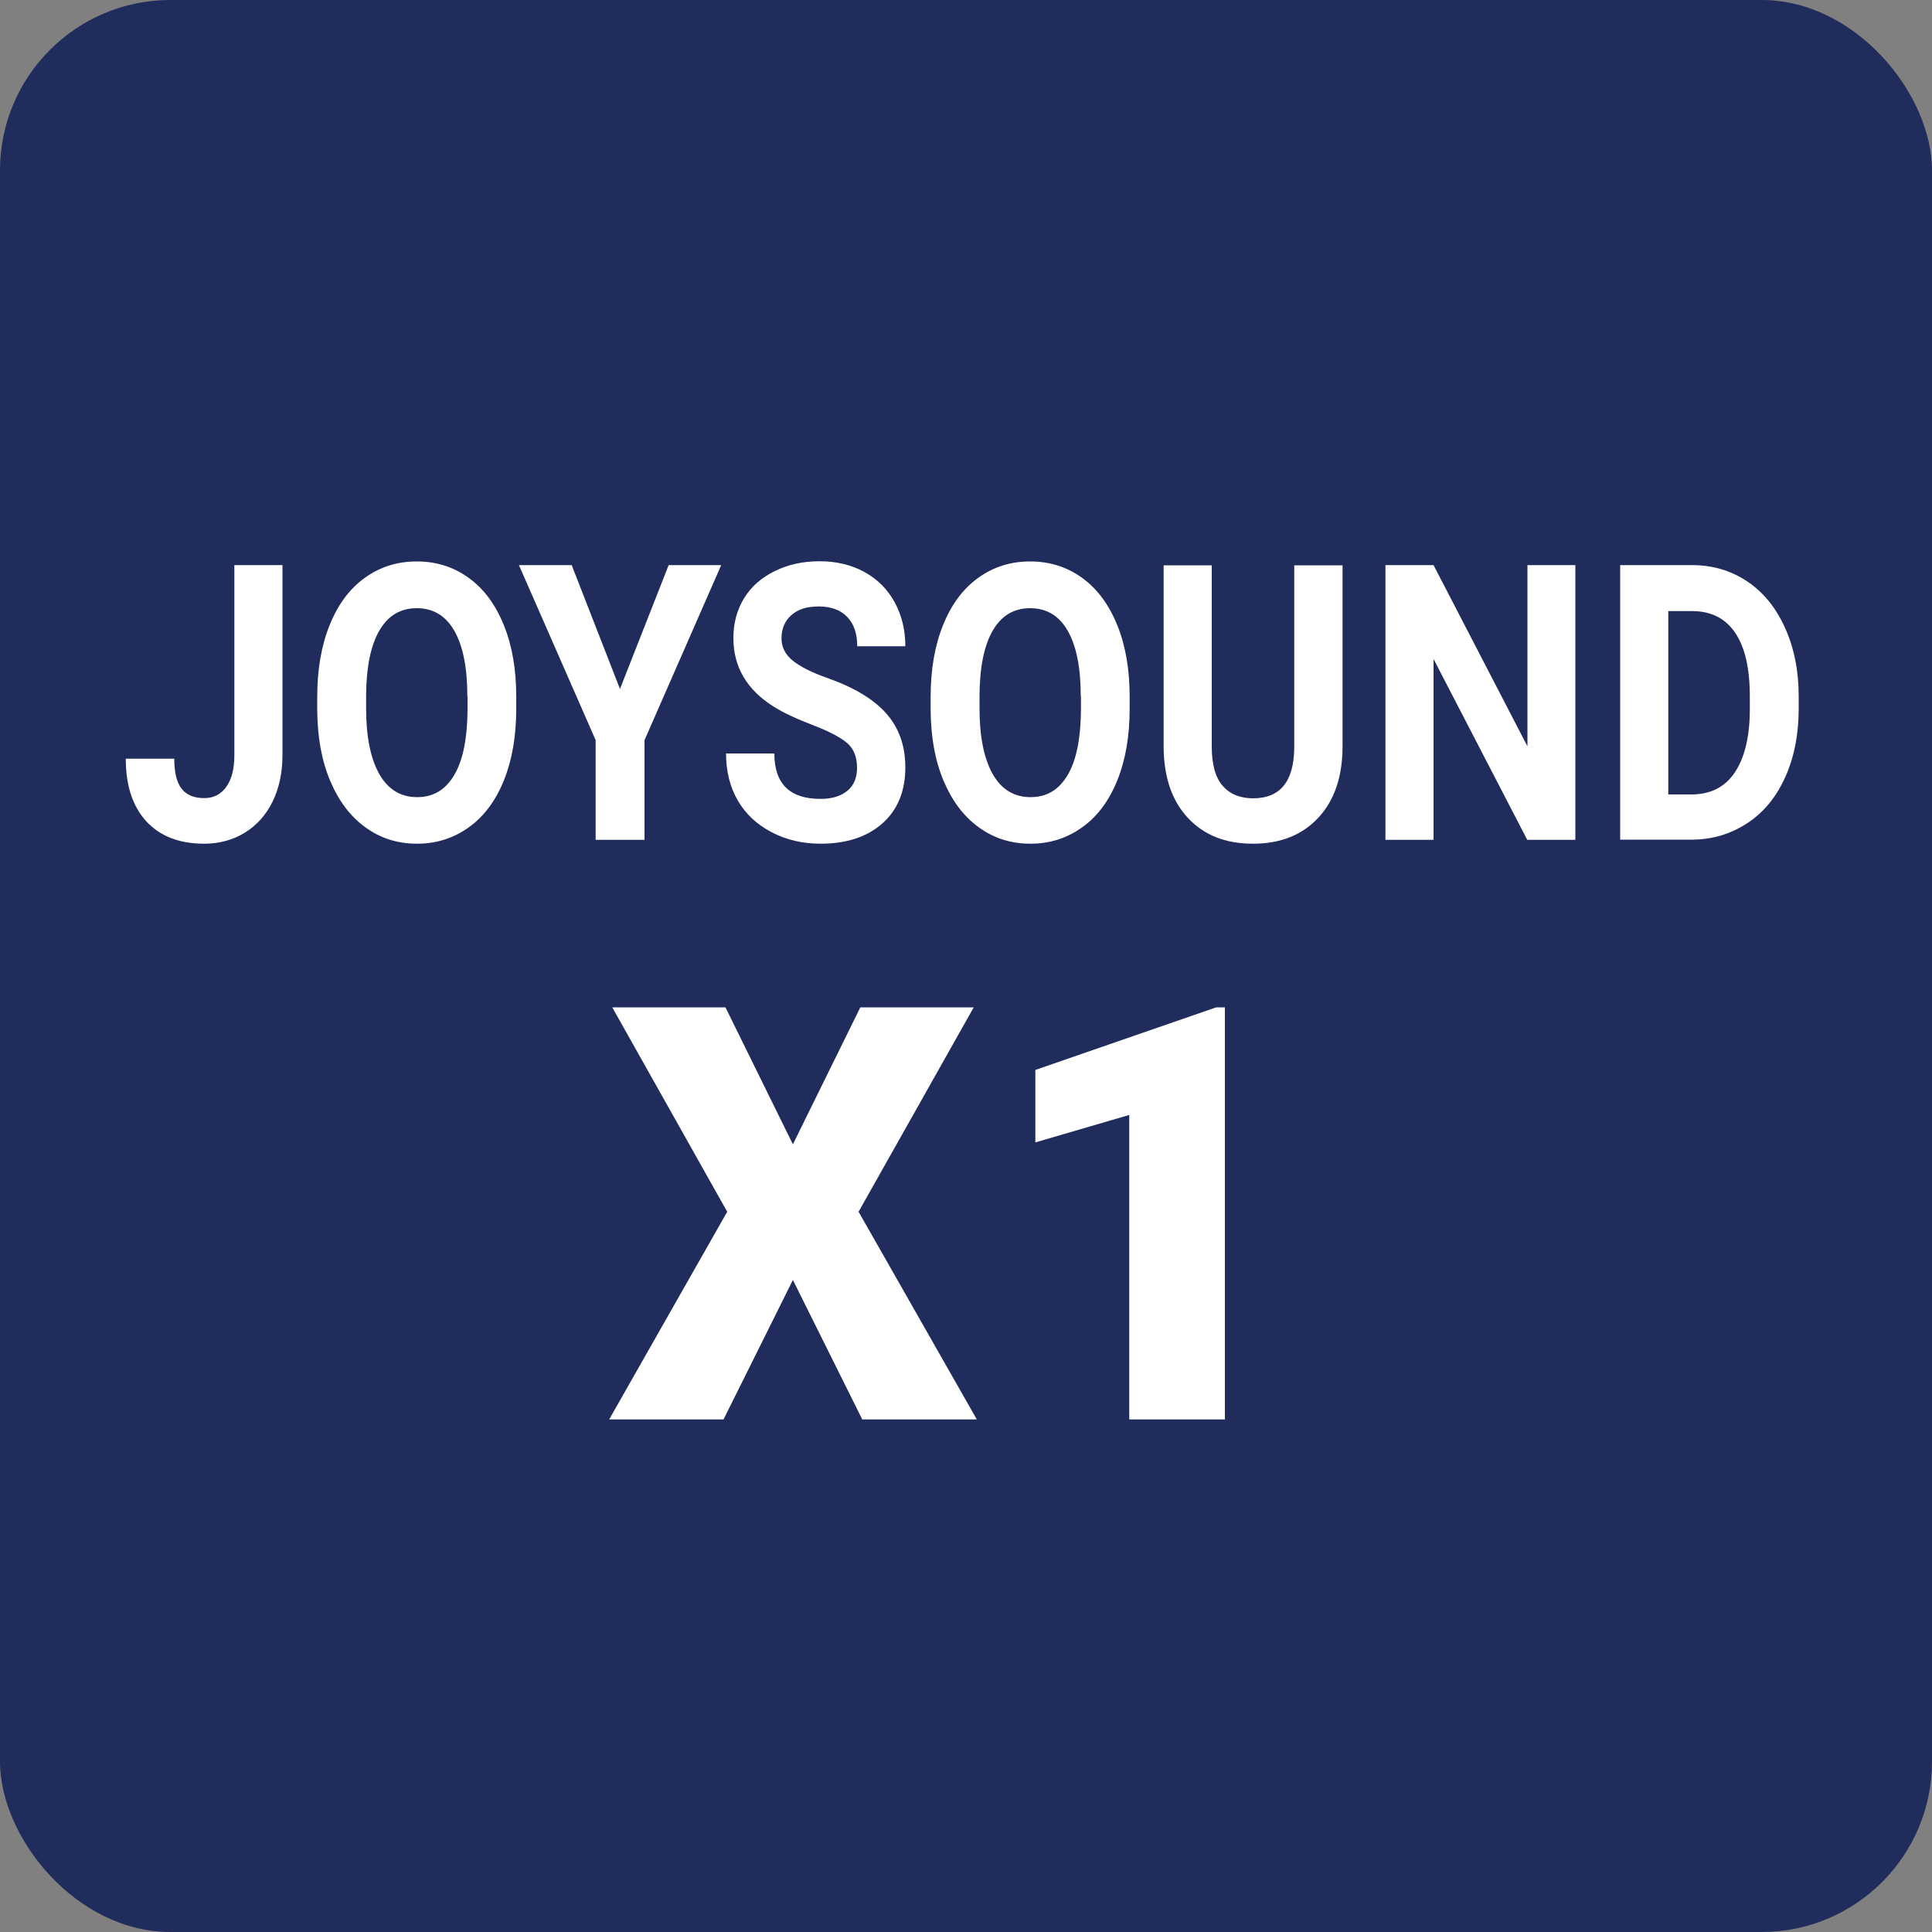
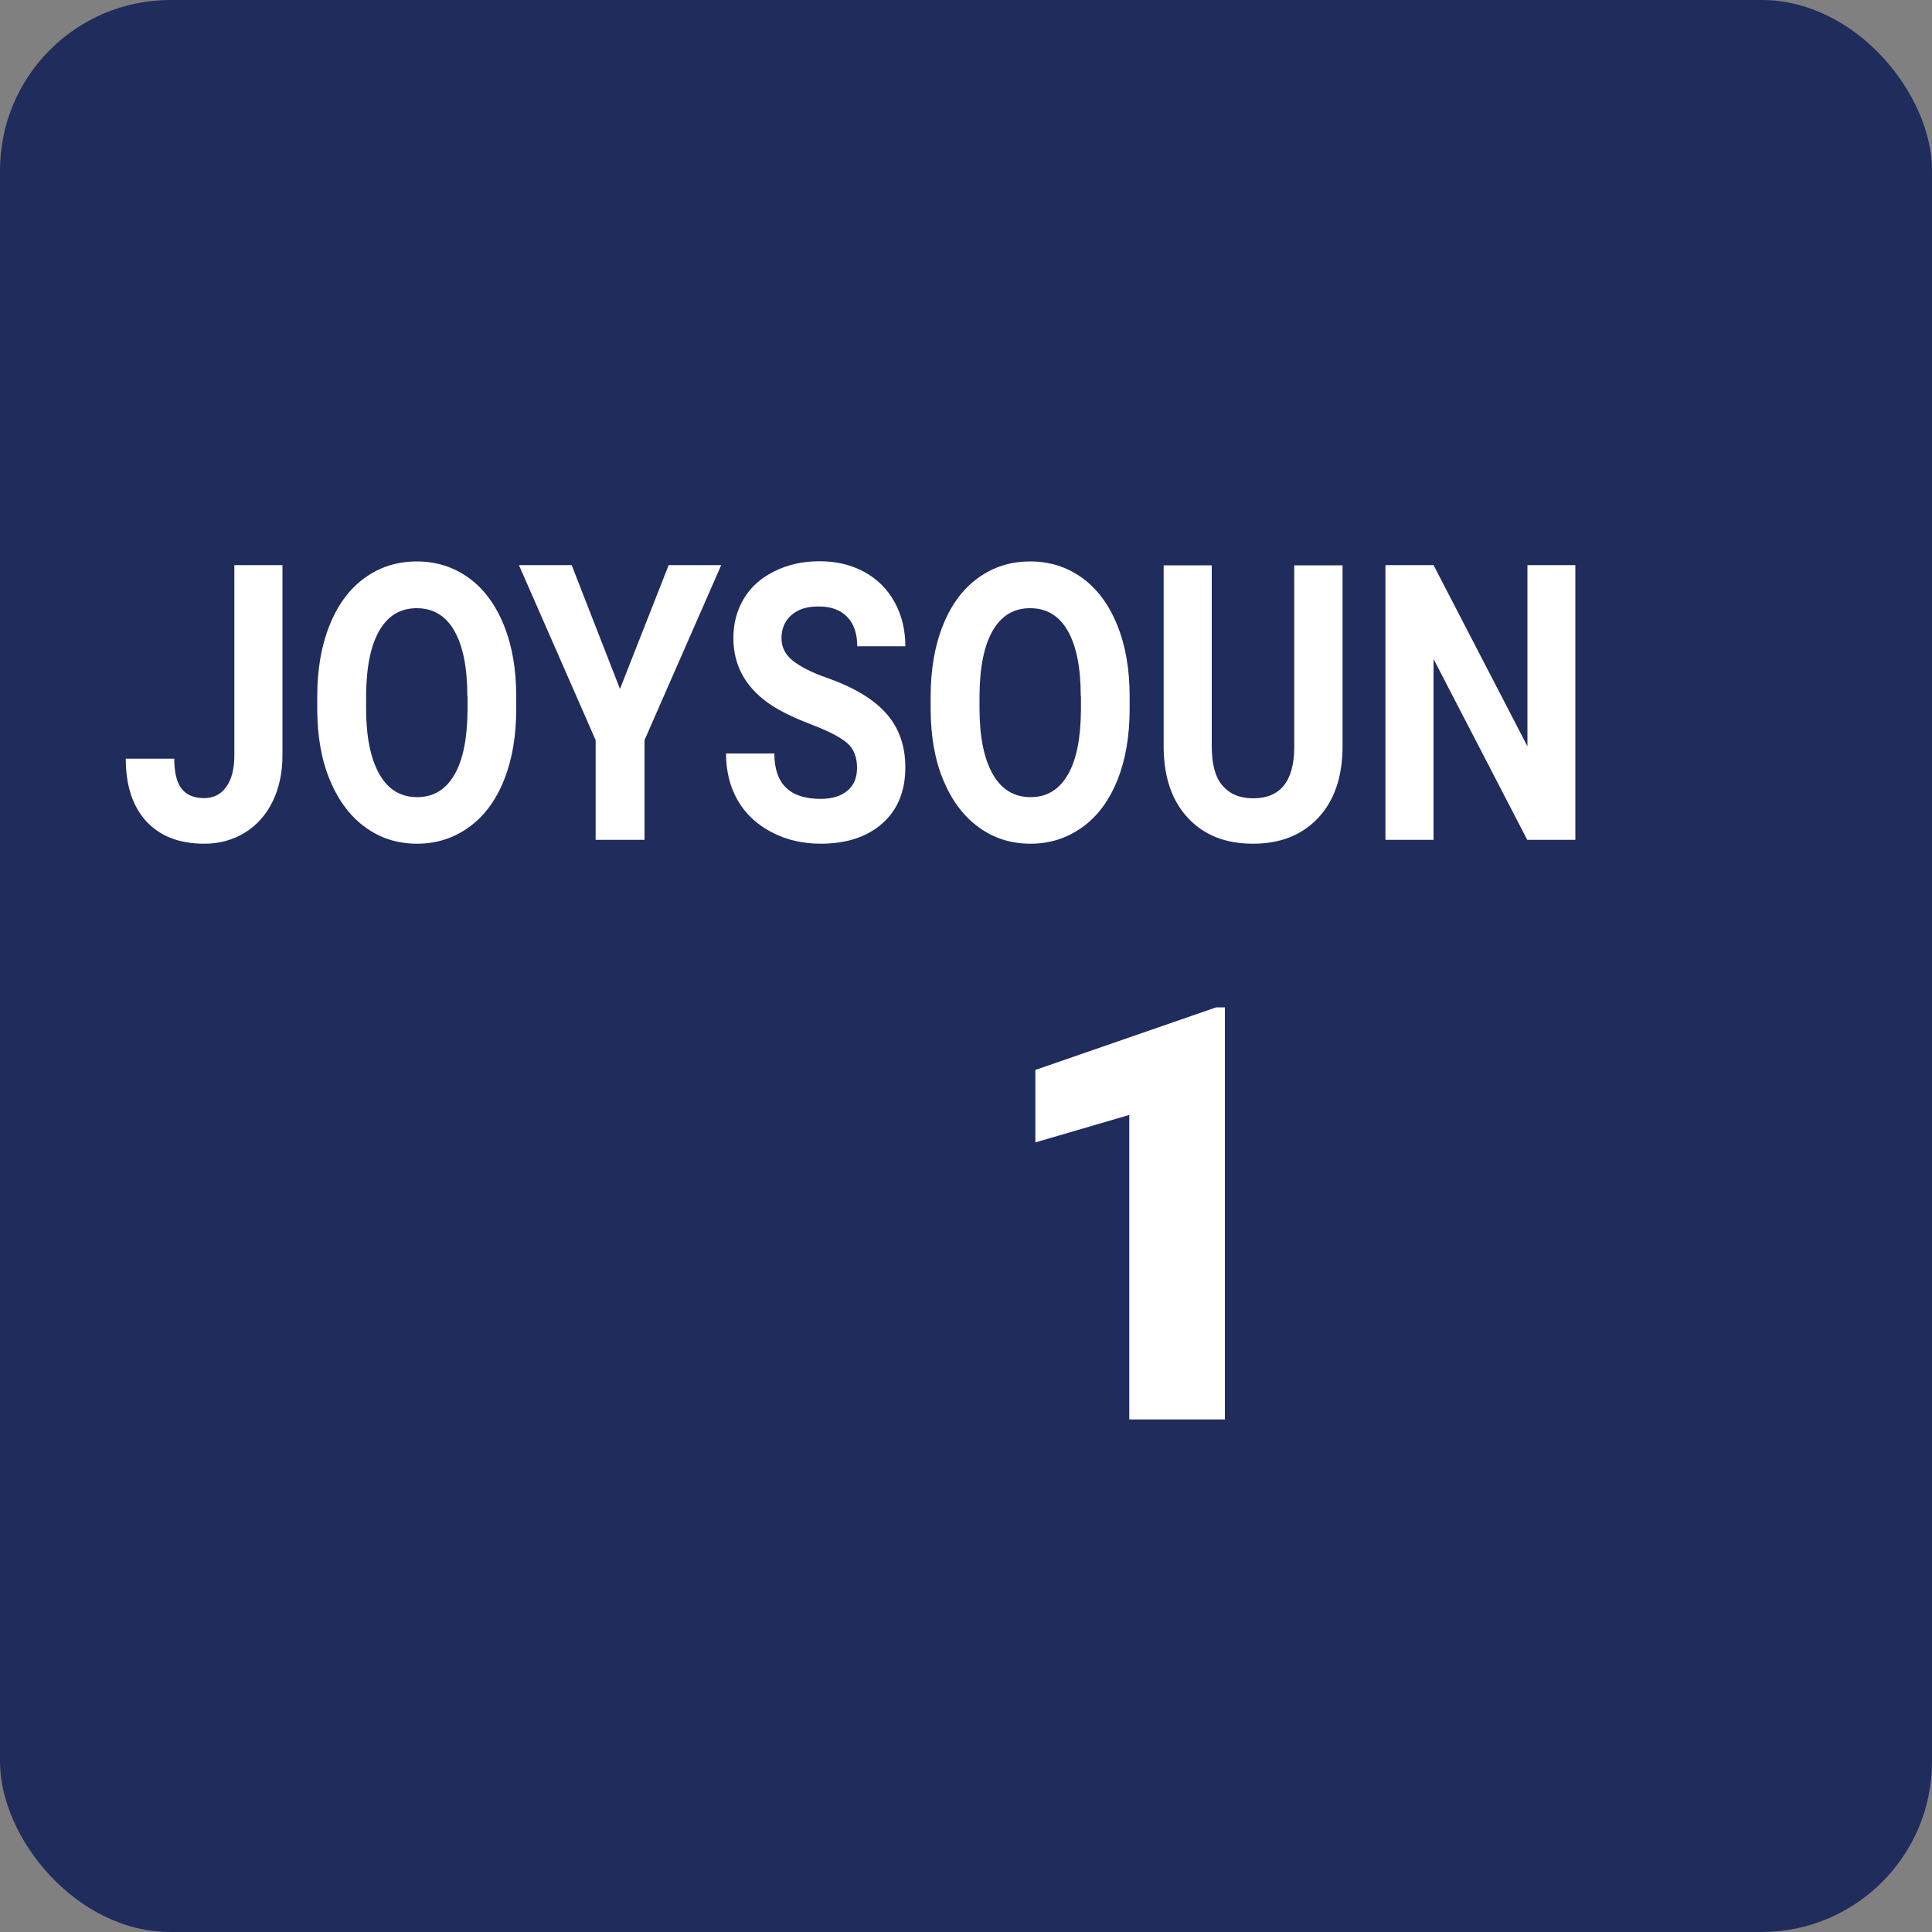
<svg xmlns="http://www.w3.org/2000/svg" viewBox="0 0 100 100">
  <rect x="0" y="0" width="100" height="100" fill="#808080" stroke="none" />
  <defs>
    <style>
      .cls-1 {
        fill: #fff;
      }

      .cls-2 {
        fill: #1f2c5c;
      }
    </style>
  </defs>
  <g id="_背景" data-name="背景">
    <rect class="cls-2" y="0" width="100" height="100" rx="8.82" ry="8.82" />
  </g>
  <g id="_内容" data-name="内容">
    <g>
      <path class="cls-1" d="M12.13,29.25h2.49v9.84c0,.9-.17,1.7-.51,2.4-.34.69-.82,1.23-1.44,1.61s-1.32.57-2.1.57c-1.28,0-2.27-.38-2.99-1.15-.71-.77-1.07-1.85-1.07-3.25h2.51c0,.7.12,1.21.37,1.54.25.33.64.5,1.18.5.48,0,.86-.19,1.14-.58s.42-.93.42-1.64v-9.84Z" />
      <path class="cls-1" d="M26.72,36.69c0,1.4-.21,2.63-.63,3.68s-1.02,1.87-1.81,2.44-1.68.86-2.69.86-1.9-.28-2.68-.85c-.79-.57-1.39-1.38-1.83-2.43s-.65-2.26-.66-3.63v-.7c0-1.4.21-2.63.64-3.7s1.03-1.88,1.82-2.45,1.68-.85,2.69-.85,1.9.28,2.69.85,1.39,1.39,1.82,2.45.64,2.29.64,3.69v.63ZM24.19,36.04c0-1.49-.23-2.62-.68-3.4s-1.1-1.16-1.94-1.16-1.48.38-1.93,1.15c-.45.77-.68,1.89-.69,3.36v.69c0,1.45.23,2.58.68,3.38s1.11,1.2,1.96,1.2,1.48-.39,1.93-1.16.67-1.9.68-3.37v-.69Z" />
      <path class="cls-1" d="M32.09,35.66l2.52-6.41h2.72l-3.97,9.06v5.16h-2.53v-5.16l-3.97-9.06h2.73l2.5,6.41Z" />
      <path class="cls-1" d="M44.36,39.74c0-.55-.17-.98-.5-1.27s-.93-.61-1.79-.94-1.55-.65-2.05-.97c-1.37-.87-2.06-2.05-2.06-3.53,0-.77.18-1.45.55-2.06s.9-1.07,1.59-1.41c.69-.34,1.46-.51,2.32-.51s1.63.18,2.31.55c.68.37,1.2.89,1.57,1.56.37.67.56,1.43.56,2.29h-2.49c0-.65-.17-1.16-.52-1.52-.35-.36-.84-.54-1.47-.54s-1.08.15-1.42.45c-.34.3-.51.7-.51,1.2,0,.46.2.85.59,1.16s.98.61,1.75.88c1.42.5,2.45,1.12,3.1,1.87.65.74.97,1.67.97,2.77,0,1.23-.4,2.2-1.19,2.9-.79.7-1.86,1.05-3.2,1.05-.93,0-1.78-.2-2.54-.6s-1.35-.95-1.75-1.65-.6-1.5-.6-2.42h2.5c0,1.57.8,2.35,2.39,2.35.59,0,1.05-.14,1.39-.42s.5-.68.5-1.19Z" />
      <path class="cls-1" d="M58.47,36.69c0,1.4-.21,2.63-.63,3.68s-1.02,1.87-1.81,2.44-1.68.86-2.69.86-1.9-.28-2.68-.85c-.79-.57-1.39-1.38-1.83-2.43s-.65-2.26-.66-3.63v-.7c0-1.4.21-2.63.64-3.7s1.03-1.88,1.82-2.45,1.68-.85,2.69-.85,1.9.28,2.69.85,1.39,1.39,1.82,2.45.64,2.29.64,3.69v.63ZM55.94,36.04c0-1.49-.23-2.62-.68-3.4s-1.1-1.16-1.94-1.16-1.48.38-1.93,1.15c-.45.77-.68,1.89-.69,3.36v.69c0,1.45.23,2.58.68,3.38s1.11,1.2,1.96,1.2,1.48-.39,1.93-1.16.67-1.9.68-3.37v-.69Z" />
      <path class="cls-1" d="M69.49,29.25v9.37c0,1.56-.41,2.79-1.24,3.69s-1.96,1.36-3.39,1.36-2.53-.44-3.36-1.32-1.25-2.09-1.27-3.62v-9.47h2.49v9.38c0,.93.19,1.61.57,2.04s.9.64,1.57.64c1.4,0,2.11-.87,2.13-2.6v-9.46h2.5Z" />
      <path class="cls-1" d="M81.54,43.47h-2.49l-4.85-9.36v9.36h-2.49v-14.22h2.49l4.86,9.38v-9.38h2.48v14.22Z" />
-       <path class="cls-1" d="M83.86,43.47v-14.22h3.72c1.06,0,2.01.28,2.85.84.84.56,1.49,1.36,1.96,2.4s.71,2.22.71,3.54v.65c0,1.32-.23,2.5-.69,3.53s-1.11,1.83-1.96,2.39-1.79.85-2.85.86h-3.74ZM86.35,31.63v9.49h1.2c.97,0,1.72-.37,2.23-1.12s.78-1.82.79-3.21v-.75c0-1.45-.25-2.54-.76-3.29-.51-.75-1.25-1.12-2.23-1.12h-1.23Z" />
-       <path class="cls-1" d="M41.04,59.23l3.49-7.09h5.87l-5.96,10.58,6.12,10.75h-5.93l-3.59-7.22-3.59,7.22h-5.92l6.11-10.75-5.95-10.58h5.86l3.49,7.09Z" />
      <path class="cls-1" d="M63.4,73.47h-4.95v-15.76l-4.86,1.42v-3.75l9.36-3.24h.45v21.33Z" />
    </g>
  </g>
</svg>